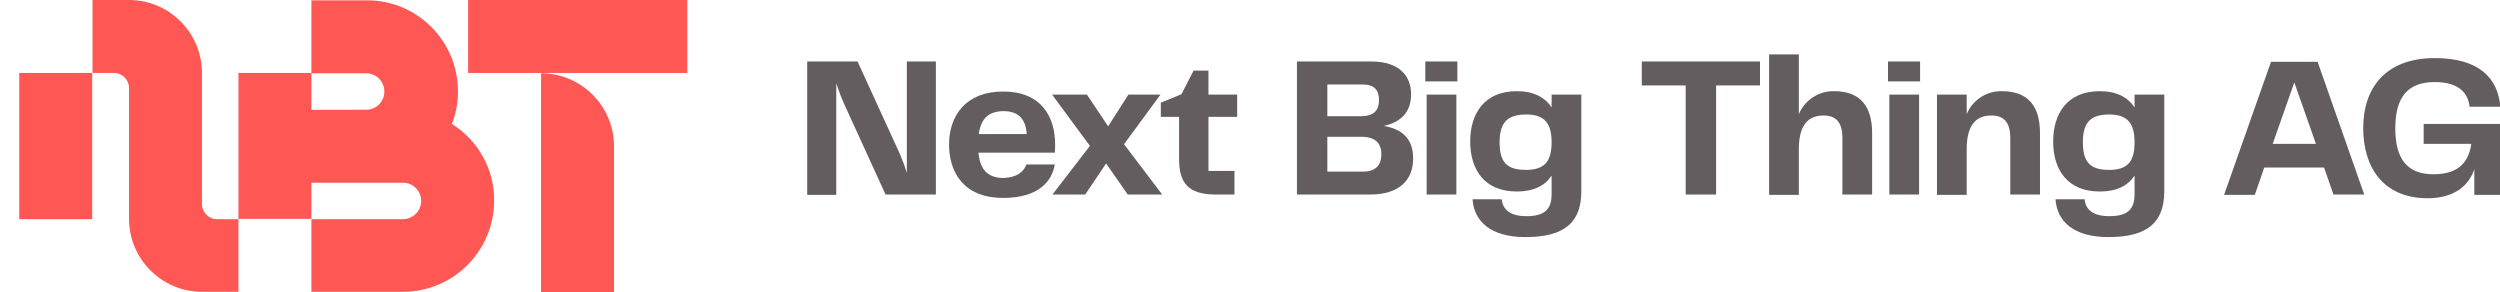
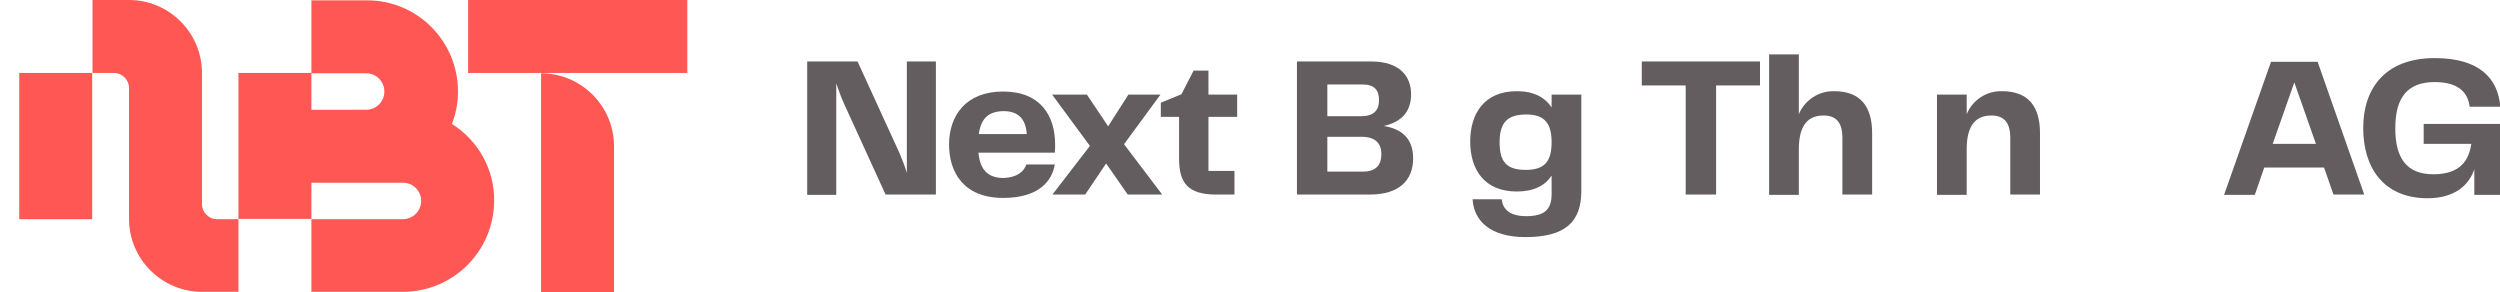
<svg xmlns="http://www.w3.org/2000/svg" version="1.1" id="Layer_1" x="0px" y="0px" viewBox="0 0 740.2 86.6" style="enable-background:new 0 0 740.2 86.6;" xml:space="preserve">
  <style type="text/css">
	.st0{fill:#635D60;}
	.st1{fill:#FF5753;}
</style>
  <path class="st0" d="M277.1,18.2v39.4h-14.9l-12.3-26.9c-0.9-2-1.6-4-2.3-6v33h-8.6V18.2h14.9l12.5,27.3c0.7,1.7,1.5,3.7,2.1,5.7  v-33L277.1,18.2z" />
  <path class="st0" d="M303.9,48.7h8.4c-0.8,4.8-4.6,9.9-15.3,9.9c-11.6,0-16-7.5-16-15.8c0-8.6,5-15.7,16-15.7  c11.2,0,15.4,7.3,15.4,15.7c0,0.8,0,1.6-0.1,2.4h-22.6c0.5,5.6,3.3,7.5,7.5,7.5C301.1,52.5,303.1,50.9,303.9,48.7z M289.8,39.7H304  c-0.3-4.5-2.5-6.8-6.9-6.8C293,33,290.5,34.7,289.8,39.7z" />
  <path class="st0" d="M322.7,43.2L311.5,28h10.3l6.3,9.4l6-9.4h9.5l-10.8,14.7l11.3,14.9h-10.2l-6.4-9.2l-6.2,9.2h-9.7L322.7,43.2z" />
  <path class="st0" d="M349.1,47V34.6h-5.4v-4.2l6.1-2.5l3.6-7h4.4V28h8.5v6.6h-8.5v16h7.7v7H360C351.6,57.6,349.1,54,349.1,47z" />
  <path class="st0" d="M418.4,46.9c0,6.6-4.3,10.7-12.8,10.7H384V18.2h22c8.4,0,11.8,4.4,11.8,9.7c0,5.8-3.6,8.4-8.1,9.4  C414.6,38.1,418.4,40.6,418.4,46.9z M393,25v9.4h10c3.9,0,5.3-1.9,5.3-4.7c0-3-1.3-4.7-5-4.7H393z M409,45.7c0-3.1-1.6-5.2-5.9-5.2  H393v10.3h10.6C407.6,50.8,409,48.6,409,45.7z" />
-   <path class="st0" d="M422,18.2h9.5v5.9H422V18.2z M422.4,28h8.8v29.6h-8.8L422.4,28z" />
  <path class="st0" d="M468.2,28v28.5c0,9.1-4.6,13.7-16.6,13.7c-10.1,0-15.2-4.6-15.6-11.2h8.6c0.4,3,2.4,5,7.3,5  c5.2,0,7.5-1.8,7.5-6.5V52c-2,3-5.3,4.7-10.3,4.7c-9.7,0-13.8-6.6-13.8-14.8c0-8.3,4.2-14.9,13.8-14.9c5,0,8.3,1.8,10.3,4.8V28  L468.2,28z M459.4,42.1c0-5.6-2.1-8.2-7.5-8.2s-7.9,2.2-7.9,8.2s2.2,8.2,7.8,8.2S459.4,47.7,459.4,42.1L459.4,42.1z" />
  <path class="st0" d="M521.1,25.3h-13v32.3h-9V25.3h-13v-7.1h35V25.3z" />
  <path class="st0" d="M554.3,39.4v18.2h-8.8V40.8c0-4.7-2-6.6-5.6-6.6c-4.7,0-7.3,3-7.3,10v13.5h-8.8V16.1h8.8v17.7  c1.8-4.3,6.1-7,10.7-6.8C551,27.1,554.3,31.7,554.3,39.4z" />
-   <path class="st0" d="M559,18.2h9.5v5.9H559V18.2z M559.4,28h8.8v29.6h-8.8V28z" />
  <path class="st0" d="M604,39.4v18.2h-8.8V40.8c0-4.7-2-6.6-5.6-6.6c-4.7,0-7.3,3-7.3,10v13.5h-8.8V28h8.8v5.8c1.8-4.3,6-7,10.7-6.8  C600.7,27.1,604,31.7,604,39.4z" />
-   <path class="st0" d="M640.8,28v28.5c0,9.1-4.6,13.7-16.6,13.7c-10.1,0-15.2-4.6-15.6-11.2h8.6c0.3,3,2.4,5,7.3,5  c5.2,0,7.5-1.8,7.5-6.5V52c-2,3-5.3,4.7-10.3,4.7c-9.7,0-13.8-6.6-13.8-14.8c0-8.3,4.2-14.9,13.8-14.9c5,0,8.3,1.8,10.3,4.8V28  L640.8,28z M632,42.1c0-5.6-2.1-8.2-7.5-8.2s-7.8,2.2-7.8,8.2s2.2,8.2,7.8,8.2S632,47.7,632,42.1z" />
  <path class="st0" d="M688.1,49.6h-17.7l-2.8,8.1h-9.1l13.9-39.4h13.8L700,57.6h-9.1L688.1,49.6z M685.7,42.6l-6.4-18.2l-6.4,18.2  H685.7z" />
  <path class="st0" d="M699.7,37.9c0-11.5,6.3-20.7,21.2-20.7c13.2,0,18.7,6,19.4,14.4h-9.1c-0.5-4.5-3.7-7.3-10.3-7.3  c-7.9,0-11.7,4.3-11.7,13.7c0,8.9,3.4,13.6,11.3,13.6s10.5-4.1,11.2-9h-14.1v-5.9h22.7v21h-7.7v-7.6c-1.6,4.7-5.7,8.6-14,8.6  C705.5,58.6,699.7,49.4,699.7,37.9z" />
  <g id="Layer_2">
    <g id="Layer_1-2">
      <path class="st1" d="M38.2,0H27.4v21.6h6.3c2.5,0,4.5,2,4.5,4.5c0,0,0,0,0,0v38.7c0,11.9,9.7,21.6,21.6,21.6c0,0,0,0,0,0h10.8    V64.9h-6.3c-2.5,0-4.5-2-4.5-4.5l0,0V21.6C59.8,9.7,50.1,0,38.2,0L38.2,0z" />
      <rect x="5.7" y="21.6" class="st1" width="21.6" height="43.3" />
      <path class="st1" d="M160.2,86.6h21.6V43.3c0-11.9-9.7-21.6-21.6-21.6c0,0,0,0,0,0l0,0V86.6z" />
      <polygon class="st1" points="138.6,0 138.6,21.6 160.2,21.6 203.5,21.6 203.5,0   " />
      <path class="st1" d="M133.8,36.7c1.2-3.1,1.8-6.3,1.8-9.6l0,0c0-14.9-12-27-26.9-27c0,0,0,0-0.1,0H92.2v21.6h16.2    c3,0,5.4,2.4,5.4,5.4c0,3-2.4,5.4-5.4,5.4H92.2V21.6H70.6v43.2h21.6v21.6h27.1c14.9,0,27-12.1,27-27    C146.4,50.2,141.6,41.6,133.8,36.7L133.8,36.7z M119.2,64.9h-27V54.1h27.1c3,0,5.4,2.4,5.4,5.4l0,0v0.1    C124.6,62.6,122.2,64.9,119.2,64.9L119.2,64.9z" />
    </g>
  </g>
</svg>